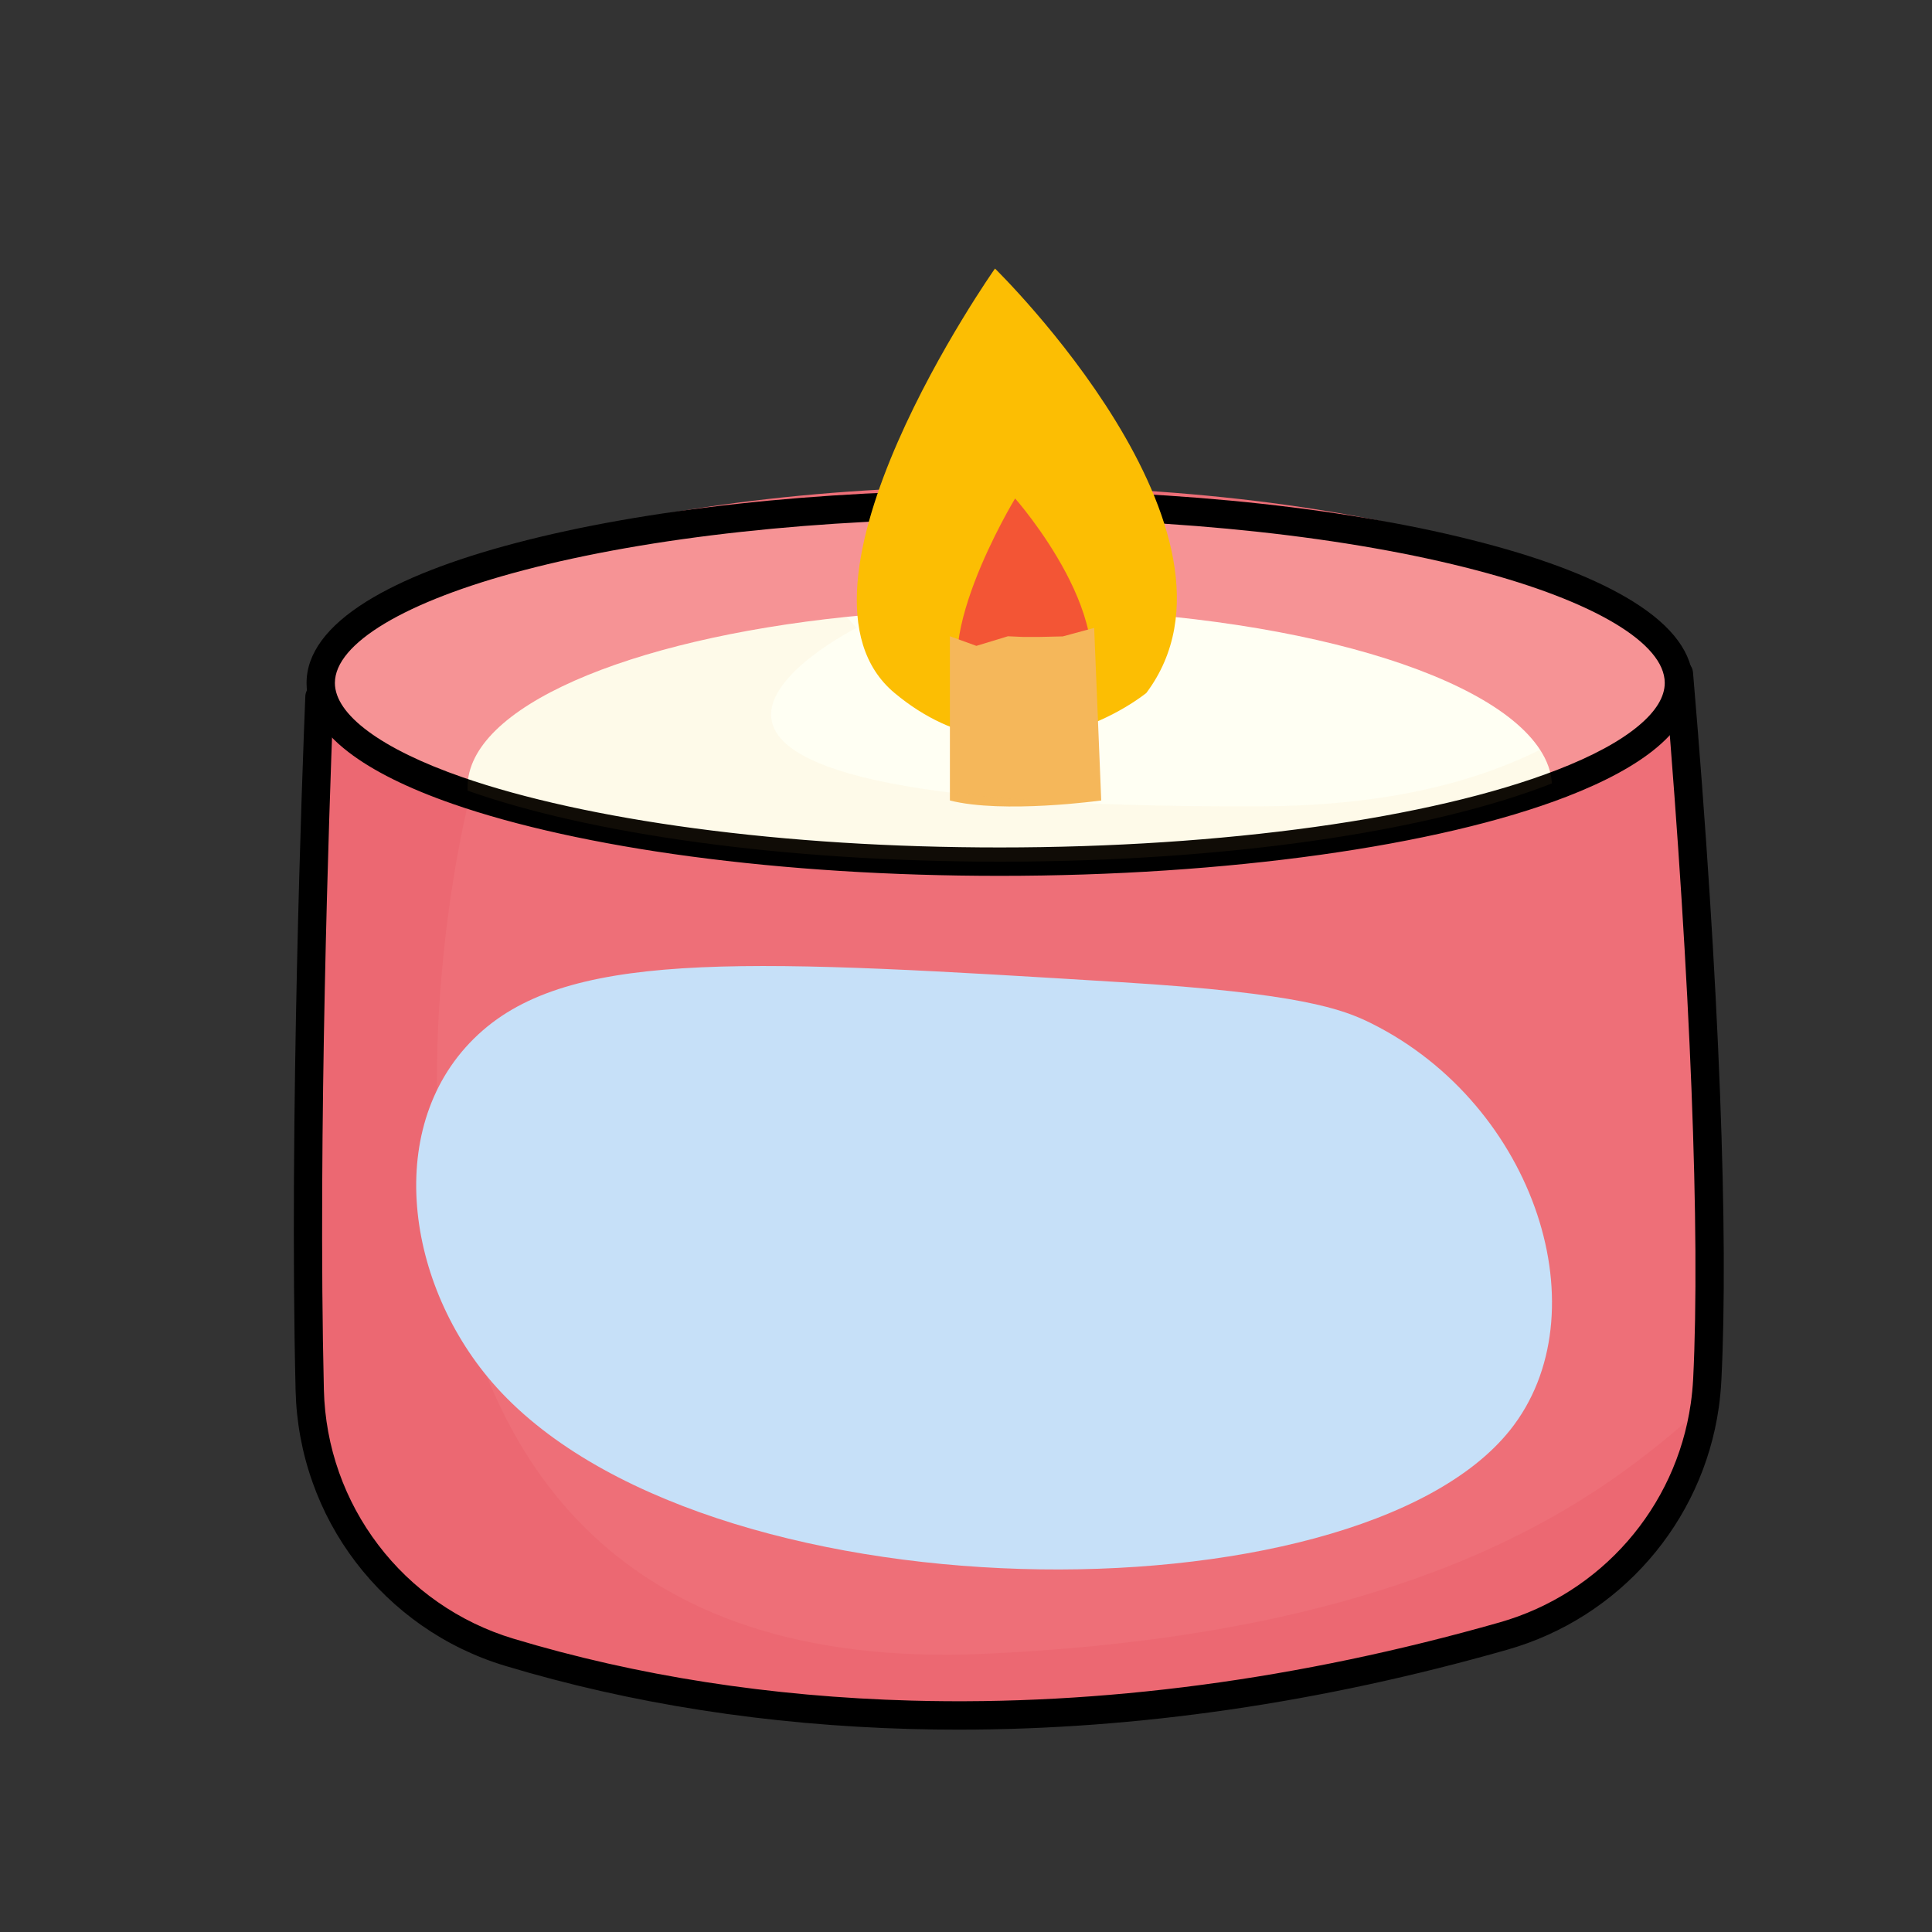
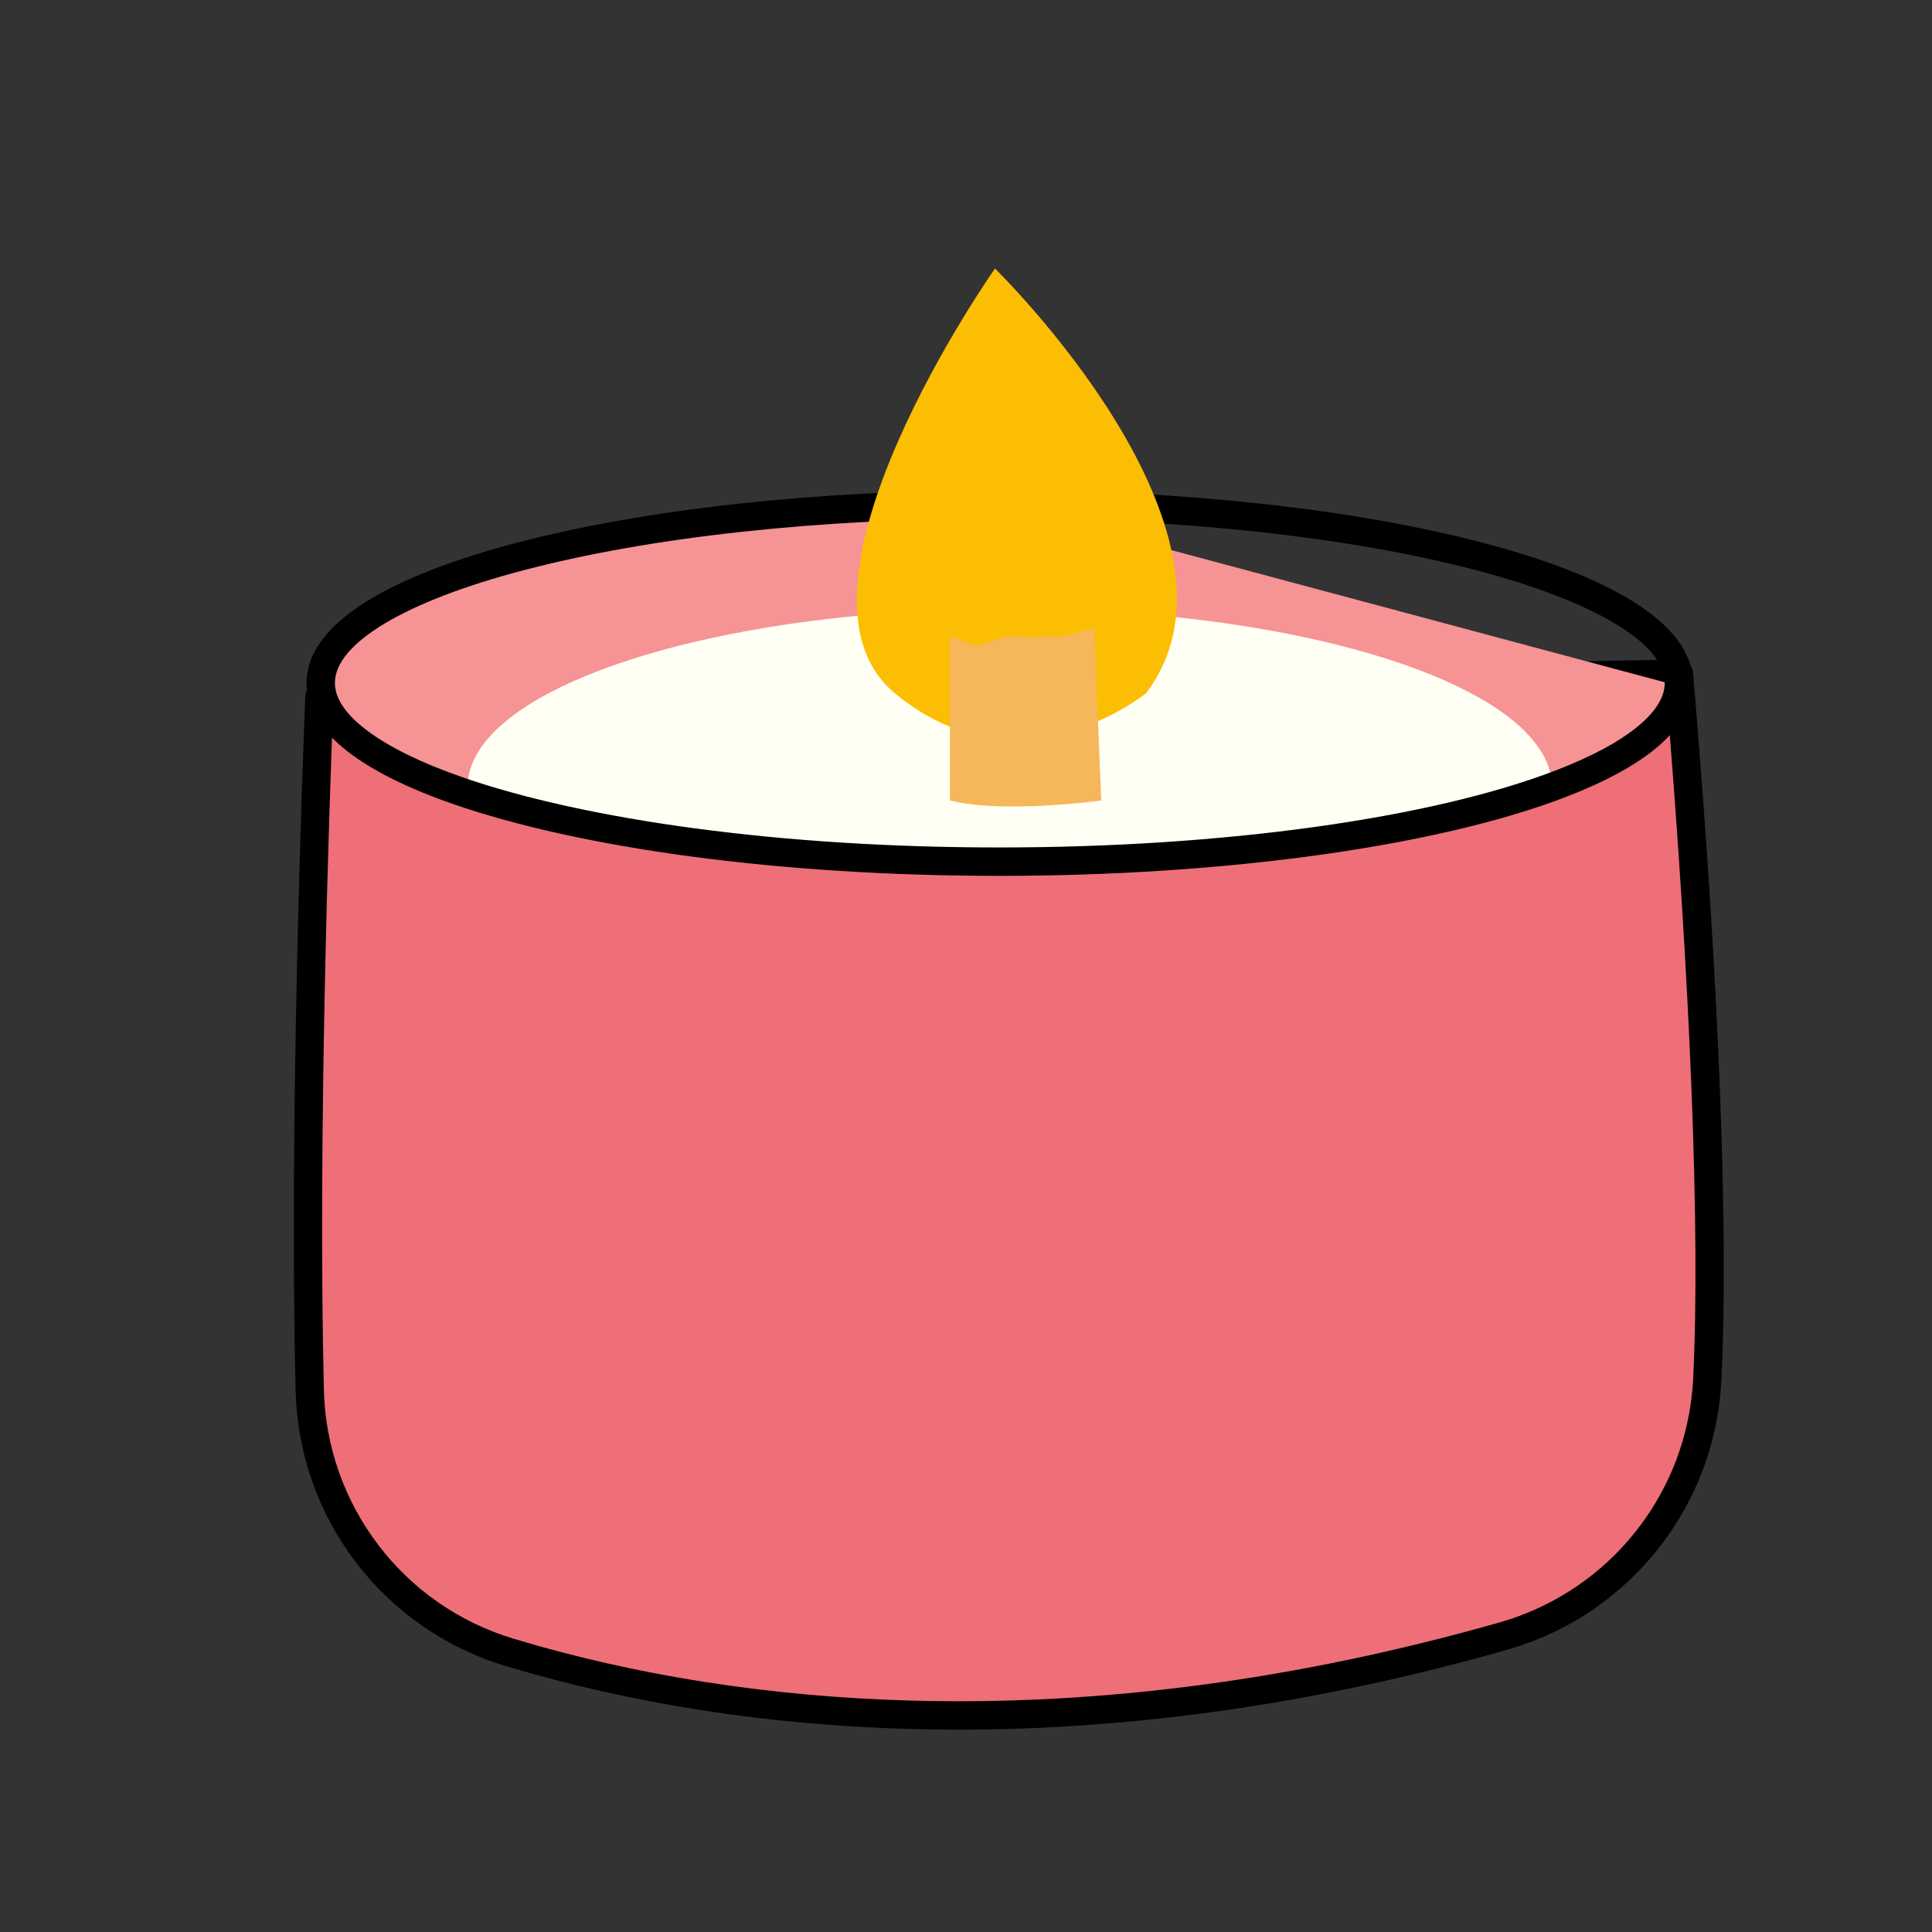
<svg xmlns="http://www.w3.org/2000/svg" fill="none" viewBox="0 0 100 100" height="100" width="100">
  <rect x="0" y="0" width="100" height="100" fill="#333333" stroke="none" />
-   <path fill="#EE6F78" d="M51.95 46.933C71.51 46.933 87.367 42.06 87.367 36.05C87.367 30.039 71.51 25.166 51.95 25.166C32.39 25.166 16.533 30.039 16.533 36.05C16.533 42.06 32.39 46.933 51.95 46.933Z" />
  <path fill="#EE6F78" d="M88.367 71.42C88.344 71.87 88.301 72.313 88.237 72.753C87.434 78.39 83.384 83.096 77.827 84.68C54.424 91.346 36.597 88.606 26.357 85.52C20.344 83.706 16.184 78.226 16.031 71.95C15.664 56.753 16.534 36.1 16.534 36.066L22.027 36.1H87.367C88.767 52.593 88.734 64.113 88.367 71.42Z" />
-   <path fill-opacity="0.133" fill="#E83F51" d="M88.24 72.753C87.436 78.39 83.386 83.097 77.83 84.68C54.426 91.347 36.6 88.607 26.36 85.52C20.346 83.707 16.186 78.227 16.033 71.95C15.663 56.753 16.533 36.1 16.533 36.1L22.026 36.097L24.2 41.733C24.2 41.733 12.833 87.3 50.933 85.6C75.303 84.513 83.933 76.457 88.24 72.753Z" />
  <path fill="black" d="M49.62 89.526C48.79 89.526 47.964 89.516 47.137 89.493C39.73 89.29 32.667 88.19 26.147 86.223C24.593 85.756 23.134 85.046 21.81 84.12C20.517 83.213 19.373 82.116 18.413 80.856C17.453 79.596 16.7 78.203 16.174 76.713C15.633 75.19 15.34 73.593 15.3 71.973C14.963 58 15.657 39.656 15.8 36.123L15.803 36.046C15.81 35.86 15.887 35.683 16.02 35.55C16.157 35.413 16.343 35.336 16.537 35.336H16.54L22.023 35.37L86.887 34.136C87.273 34.13 87.6 34.423 87.63 34.806C88.31 42.82 88.78 50.14 89.027 56.563C89.263 62.683 89.287 67.693 89.097 71.46C89.073 71.926 89.027 72.4 88.963 72.86C88.114 78.82 83.82 83.736 78.027 85.386C68.377 88.136 58.834 89.526 49.62 89.526ZM17.237 36.803C17.053 41.496 16.444 58.693 16.764 71.933C16.8 73.4 17.064 74.843 17.553 76.22C18.03 77.566 18.713 78.826 19.58 79.966C20.447 81.106 21.48 82.1 22.65 82.916C23.847 83.753 25.167 84.393 26.57 84.816C32.967 86.746 39.9 87.823 47.177 88.023C57.004 88.293 67.247 86.93 77.627 83.973C82.864 82.48 86.743 78.036 87.513 72.65C87.573 72.233 87.614 71.806 87.637 71.383C88.013 63.833 87.5 50.823 86.23 35.613L22.04 36.833H22.02L17.237 36.803Z" />
-   <path fill="#F69395" d="M86.3 35.35C86.3 37.28 84.097 39.07 80.327 40.55C74.11 42.993 63.64 44.6 51.767 44.6C40.51 44.6 30.51 43.157 24.203 40.923C19.83 39.373 17.233 37.443 17.233 35.35C17.233 30.24 32.693 26.1 51.767 26.1C70.84 26.1 86.3 30.24 86.3 35.35Z" />
+   <path fill="#F69395" d="M86.3 35.35C86.3 37.28 84.097 39.07 80.327 40.55C74.11 42.993 63.64 44.6 51.767 44.6C40.51 44.6 30.51 43.157 24.203 40.923C19.83 39.373 17.233 37.443 17.233 35.35C17.233 30.24 32.693 26.1 51.767 26.1Z" />
  <path fill="#FFFFF3" d="M80.327 40.55C74.11 42.993 63.64 44.6 51.767 44.6C40.51 44.6 30.51 43.157 24.203 40.923C24.2 40.867 24.2 40.807 24.2 40.75C24.2 36.61 32.453 33.107 43.83 31.927C46.493 31.65 49.327 31.5 52.267 31.5C65.747 31.5 77.007 34.63 79.713 38.807C80.08 39.37 80.29 39.953 80.327 40.55Z" />
  <path fill="black" d="M51.751 45.334C46.114 45.334 40.727 44.993 35.734 44.327C30.957 43.687 26.71 42.75 23.454 41.617C21.12 40.807 19.297 39.9 18.03 38.923C16.594 37.817 15.867 36.617 15.867 35.353C15.867 33.834 16.914 32.413 18.974 31.13C20.807 29.99 23.407 28.97 26.707 28.104C33.404 26.34 42.297 25.37 51.747 25.37C61.197 25.37 70.091 26.34 76.787 28.104C80.087 28.97 82.687 29.99 84.52 31.13C86.584 32.413 87.627 33.834 87.627 35.353C87.627 36.523 87.001 37.644 85.764 38.684C84.674 39.6 83.097 40.46 81.077 41.24C74.444 43.8 63.477 45.334 51.751 45.334ZM51.751 26.834C42.424 26.834 33.66 27.787 27.084 29.52C20.977 31.123 17.334 33.303 17.334 35.35C17.334 36.993 19.741 38.77 23.937 40.23C27.101 41.33 31.247 42.243 35.931 42.87C40.857 43.53 46.181 43.864 51.751 43.864C63.307 43.864 74.074 42.367 80.557 39.864C82.424 39.144 83.864 38.364 84.827 37.553C85.717 36.807 86.167 36.063 86.167 35.347C86.167 33.3 82.524 31.12 76.417 29.517C69.841 27.787 61.077 26.834 51.751 26.834Z" />
  <path fill="#FCBE03" d="M59.334 35.867C59.334 35.867 52.767 41.267 46.3 35.867C39.834 30.467 51.5 13.9 51.5 13.9C51.5 13.9 65.534 27.6 59.334 35.867Z" />
-   <path fill="#F35535" d="M55.837 36.496C55.837 36.496 53.077 39.127 50.356 36.496C47.636 33.867 52.543 25.8 52.543 25.8C52.543 25.8 58.443 32.473 55.837 36.496Z" />
  <path fill="#F5B75A" d="M49.167 41.433V32.933L50.537 33.43L52.17 32.933L52.944 32.967H53.834L55.01 32.94L56.634 32.5L57 41.433C57 41.433 51.934 42.133 49.167 41.433Z" />
-   <path fill-opacity="0.067" fill="#F5B75A" d="M79.713 38.807C80.08 39.37 80.287 39.953 80.327 40.55C74.11 42.993 63.64 44.6 51.767 44.6C40.51 44.6 30.51 43.157 24.203 40.923C24.2 40.867 24.2 40.807 24.2 40.75C24.2 36.61 32.453 33.107 43.83 31.927L44.334 32.5C44.334 32.5 25.567 41.933 65.367 41.733C71.377 41.703 76.07 40.623 79.713 38.807Z" />
-   <path fill="#C6E0F8" d="M58.051 50.84C39.264 49.686 29.867 49.106 25.001 53.323C19.794 57.833 20.891 66.246 25.467 71.543C36.184 83.946 70.124 84.083 78.157 74.026C82.944 68.036 79.507 57.22 70.984 52.97C69.497 52.23 67.291 51.406 58.051 50.84Z" />
</svg>